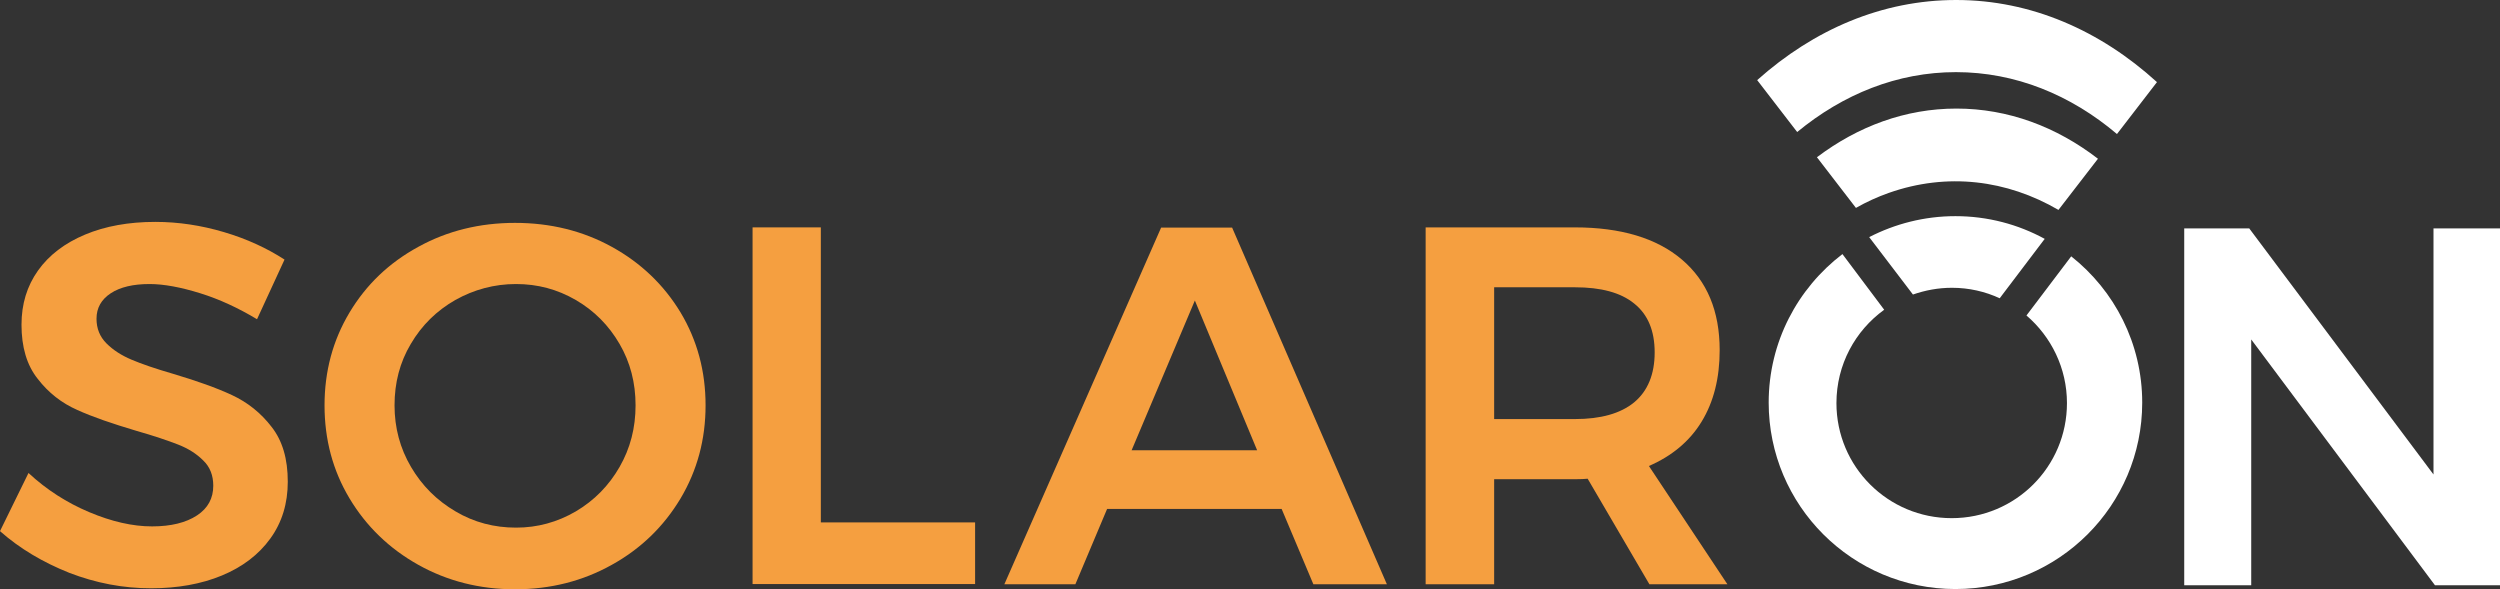
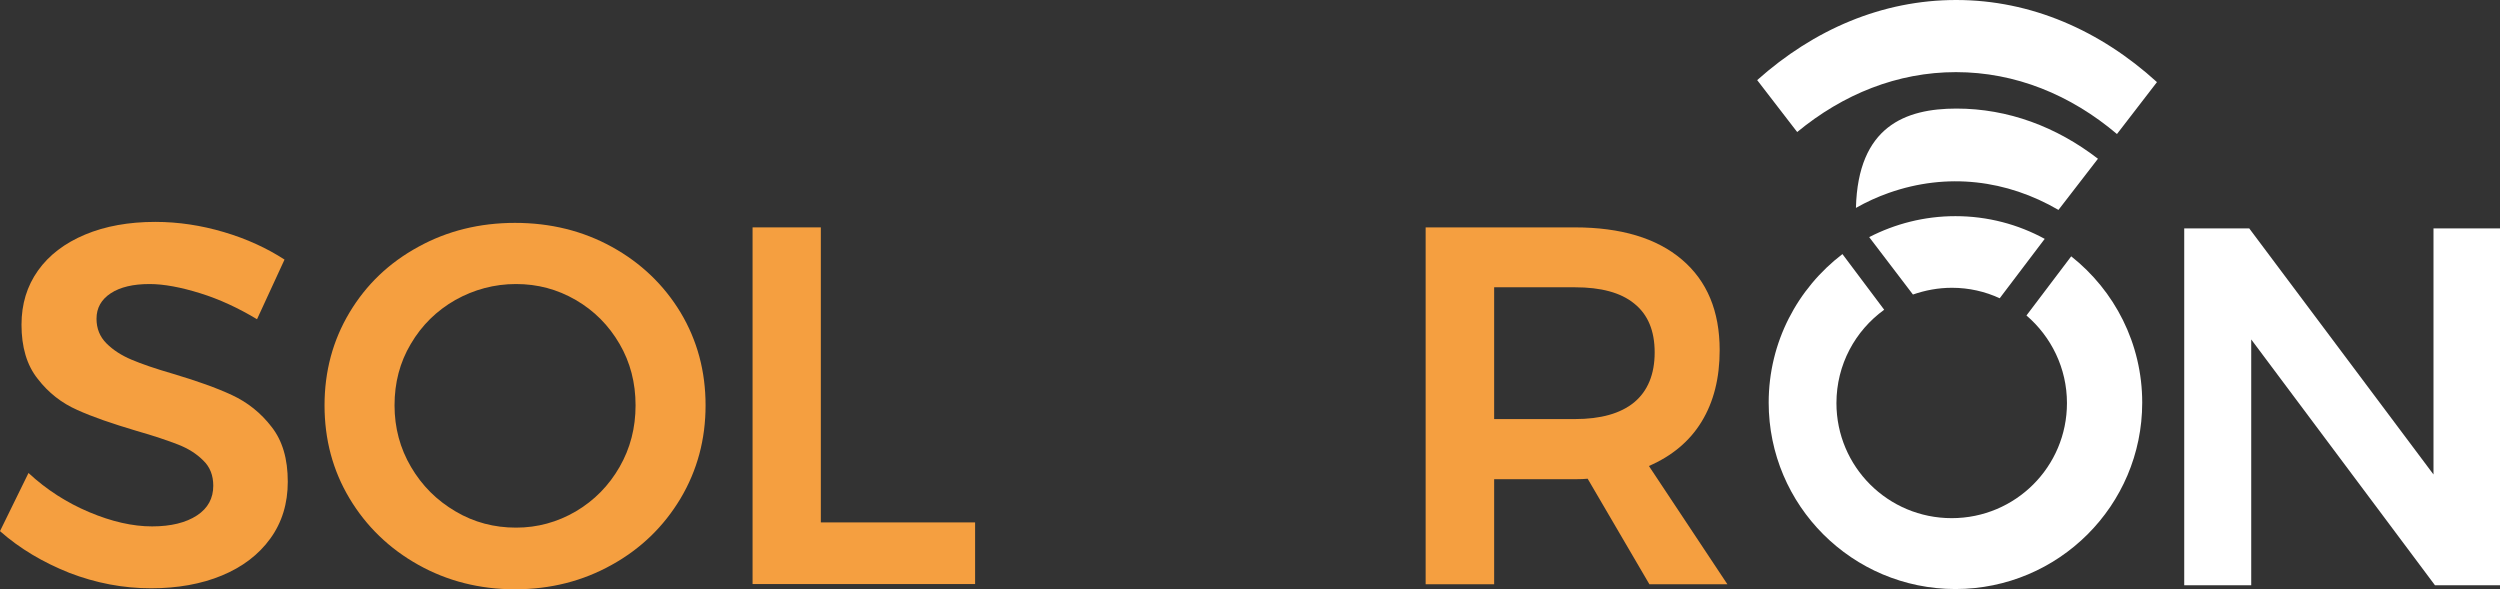
<svg xmlns="http://www.w3.org/2000/svg" width="280" height="66" viewBox="0 0 280 66" fill="none">
  <rect x="0" y="0" width="280" height="66" fill="#333333" stroke="none" />
  <path d="M272.551 25.578H280V65.553H272.719L252.137 38.018V65.553H244.633V25.578H251.913L272.551 53.141V25.578Z" fill="white" />
-   <path fill-rule="evenodd" clip-rule="evenodd" d="M219.122 12.16C224.918 12.16 230.323 14.201 234.971 17.779L230.547 23.51C224.778 20.155 218.114 19.288 211.533 21.609C210.273 22.056 209.041 22.615 207.865 23.286L203.496 17.611C208.089 14.145 213.409 12.16 219.122 12.16Z" fill="white" />
+   <path fill-rule="evenodd" clip-rule="evenodd" d="M219.122 12.16C224.918 12.16 230.323 14.201 234.971 17.779L230.547 23.51C224.778 20.155 218.114 19.288 211.533 21.609C210.273 22.056 209.041 22.615 207.865 23.286C208.089 14.145 213.409 12.16 219.122 12.16Z" fill="white" />
  <path fill-rule="evenodd" clip-rule="evenodd" d="M219.094 0C227.467 0 235.224 3.41 241.58 9.197L237.1 15.011C231.919 10.623 225.731 8.079 219.066 8.079C212.513 8.079 206.437 10.539 201.284 14.788L196.804 8.973C203.16 3.299 210.805 0 219.094 0Z" fill="white" />
  <path fill-rule="evenodd" clip-rule="evenodd" d="M211.029 34.691C207.781 37.039 205.681 40.841 205.681 45.146C205.681 52.274 211.449 58.033 218.59 58.033C225.731 58.033 231.499 52.274 231.499 45.146C231.499 41.232 229.735 37.71 226.963 35.334L231.975 28.709C236.82 32.538 239.928 38.465 239.928 45.09C239.928 56.635 230.547 65.972 219.01 65.972C207.445 65.972 198.092 56.607 198.092 45.09C198.092 38.297 201.34 32.287 206.353 28.457L211.029 34.691Z" fill="white" />
  <path fill-rule="evenodd" clip-rule="evenodd" d="M219.01 24.209C222.622 24.209 226.039 25.131 229.007 26.753L223.966 33.406C222.342 32.651 220.522 32.232 218.618 32.232C217.078 32.232 215.622 32.511 214.249 32.987L209.349 26.557C212.233 25.076 215.509 24.209 219.01 24.209Z" fill="white" />
  <path d="M22.43 32.846C20.274 32.176 18.37 31.812 16.746 31.812C14.925 31.812 13.469 32.148 12.405 32.846C11.341 33.545 10.809 34.496 10.809 35.698C10.809 36.788 11.173 37.711 11.929 38.465C12.685 39.22 13.609 39.807 14.729 40.282C15.85 40.758 17.39 41.289 19.322 41.848C22.038 42.658 24.25 43.441 25.987 44.252C27.723 45.062 29.207 46.237 30.411 47.802C31.643 49.367 32.231 51.408 32.231 53.952C32.231 56.384 31.587 58.508 30.271 60.325C28.955 62.142 27.135 63.512 24.838 64.463C22.542 65.413 19.882 65.888 16.914 65.888C13.777 65.888 10.725 65.301 7.757 64.155C4.816 62.981 2.212 61.444 0 59.487L3.192 52.974C5.209 54.846 7.477 56.3 9.997 57.362C12.517 58.425 14.87 58.956 17.026 58.956C19.154 58.956 20.834 58.536 22.066 57.726C23.298 56.915 23.886 55.797 23.886 54.399C23.886 53.253 23.522 52.303 22.766 51.576C22.01 50.821 21.086 50.234 19.938 49.787C18.79 49.34 17.222 48.808 15.261 48.249C12.545 47.439 10.333 46.684 8.625 45.901C6.917 45.146 5.433 44 4.228 42.435C2.996 40.897 2.408 38.857 2.408 36.369C2.408 34.048 3.024 32.036 4.256 30.303C5.489 28.57 7.253 27.228 9.521 26.277C11.789 25.327 14.421 24.852 17.39 24.852C19.994 24.852 22.542 25.243 25.09 25.998C27.639 26.753 29.879 27.787 31.867 29.073L28.787 35.754C26.687 34.496 24.587 33.517 22.43 32.846Z" fill="#F59F40" />
  <path d="M68.523 27.646C71.771 29.436 74.347 31.895 76.224 34.998C78.1 38.129 79.024 41.596 79.024 45.398C79.024 49.199 78.1 52.666 76.224 55.824C74.347 58.955 71.799 61.443 68.523 63.26C65.275 65.077 61.662 66 57.686 66C53.709 66 50.097 65.077 46.849 63.26C43.6 61.443 41.024 58.955 39.148 55.824C37.272 52.694 36.348 49.227 36.348 45.398C36.348 41.596 37.272 38.129 39.148 34.998C41.024 31.868 43.572 29.436 46.849 27.646C50.097 25.857 53.709 24.963 57.686 24.963C61.662 24.963 65.275 25.857 68.523 27.646ZM50.993 33.601C48.893 34.803 47.241 36.424 46.009 38.521C44.776 40.589 44.188 42.882 44.188 45.398C44.188 47.913 44.804 50.206 46.037 52.302C47.269 54.399 48.921 56.048 51.021 57.278C53.093 58.508 55.362 59.095 57.798 59.095C60.206 59.095 62.418 58.48 64.49 57.278C66.563 56.048 68.187 54.399 69.391 52.302C70.595 50.206 71.183 47.913 71.183 45.398C71.183 42.882 70.595 40.589 69.391 38.521C68.187 36.452 66.563 34.803 64.49 33.601C62.418 32.399 60.206 31.812 57.798 31.812C55.362 31.812 53.093 32.427 50.993 33.601Z" fill="#F59F40" />
  <path d="M84.26 25.467H91.933V58.509H109.211V65.413H84.288V25.467H84.26Z" fill="#F59F40" />
-   <path d="M147.099 65.441L143.542 56.999H123.996L120.44 65.441H112.487L130.045 25.494H137.998L155.332 65.441H147.099ZM126.741 50.429H140.798L133.825 33.657L126.741 50.429Z" fill="#F59F40" />
  <path d="M184.734 65.441L177.818 53.617C177.51 53.645 177.034 53.673 176.39 53.673H167.345V65.441H159.672V25.467H176.362C181.542 25.467 185.547 26.669 188.375 29.073C191.203 31.477 192.603 34.859 192.603 39.22C192.603 42.351 191.931 45.007 190.587 47.215C189.243 49.424 187.255 51.073 184.678 52.191L193.471 65.441H184.734ZM167.345 46.936H176.39C179.274 46.936 181.486 46.321 183.026 45.063C184.538 43.805 185.323 41.932 185.323 39.472C185.323 37.04 184.566 35.223 183.026 33.993C181.514 32.763 179.302 32.176 176.39 32.176H167.345V46.936Z" fill="#F59F40" />
</svg>